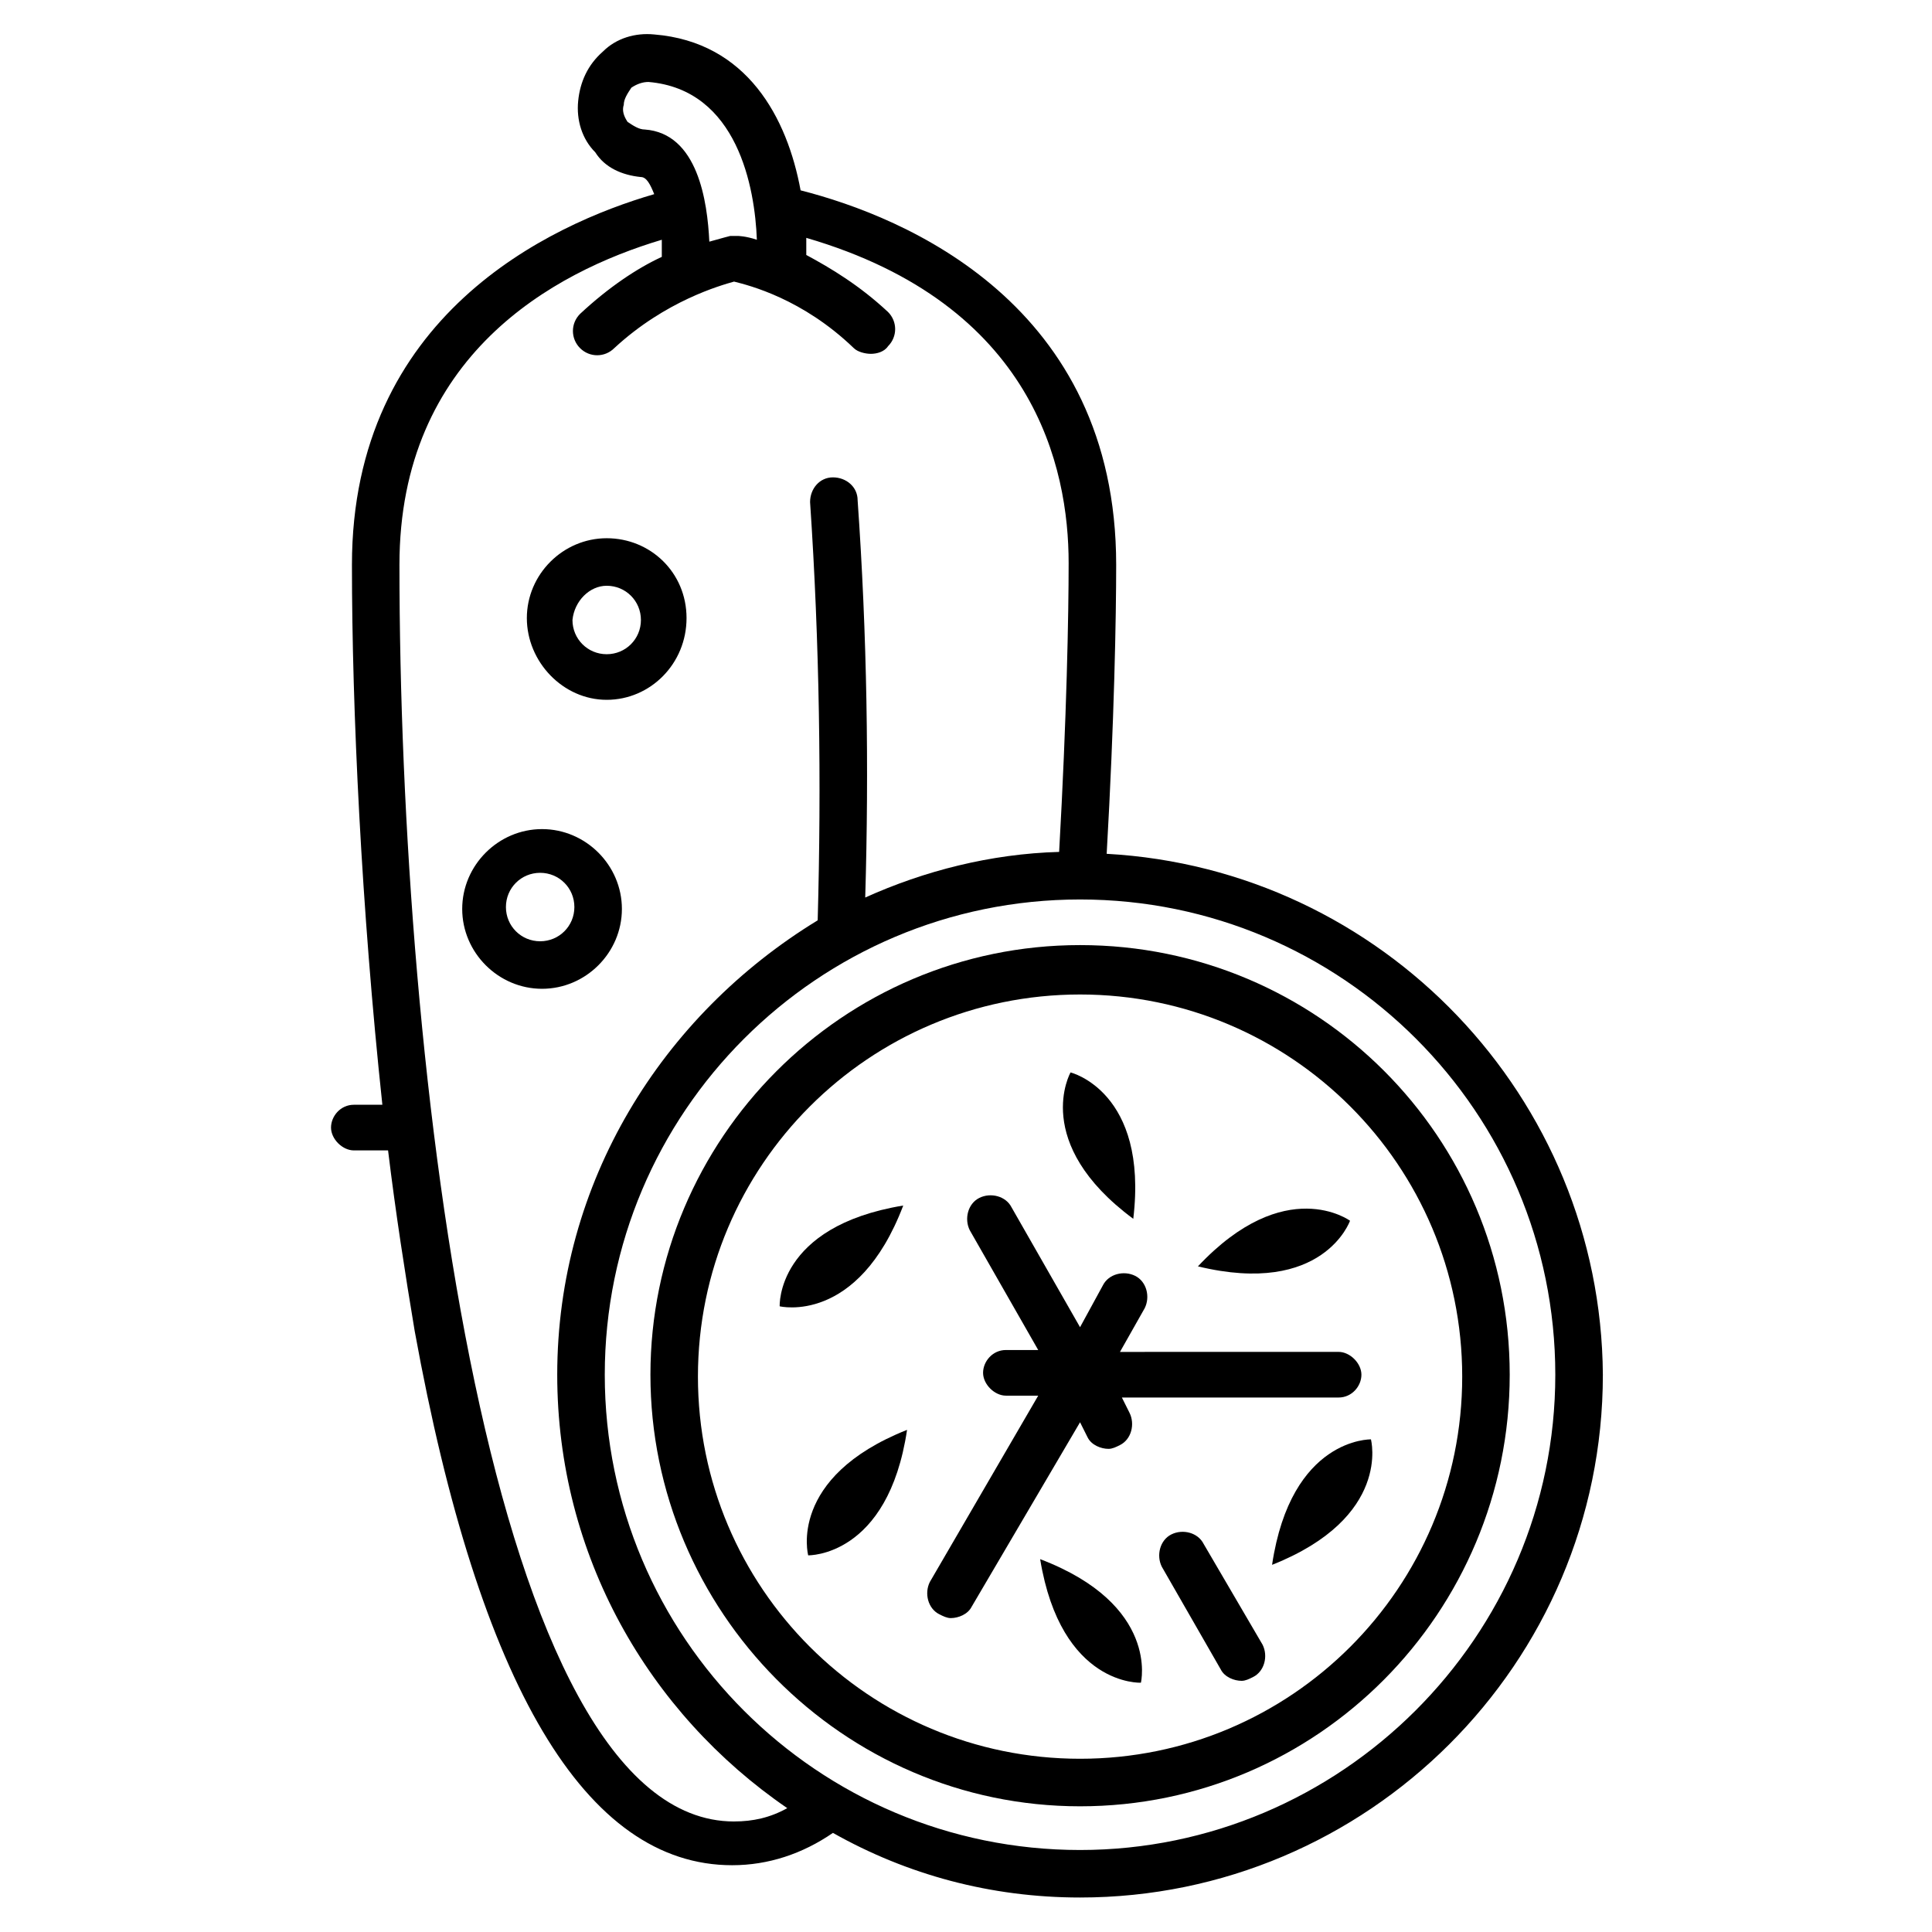
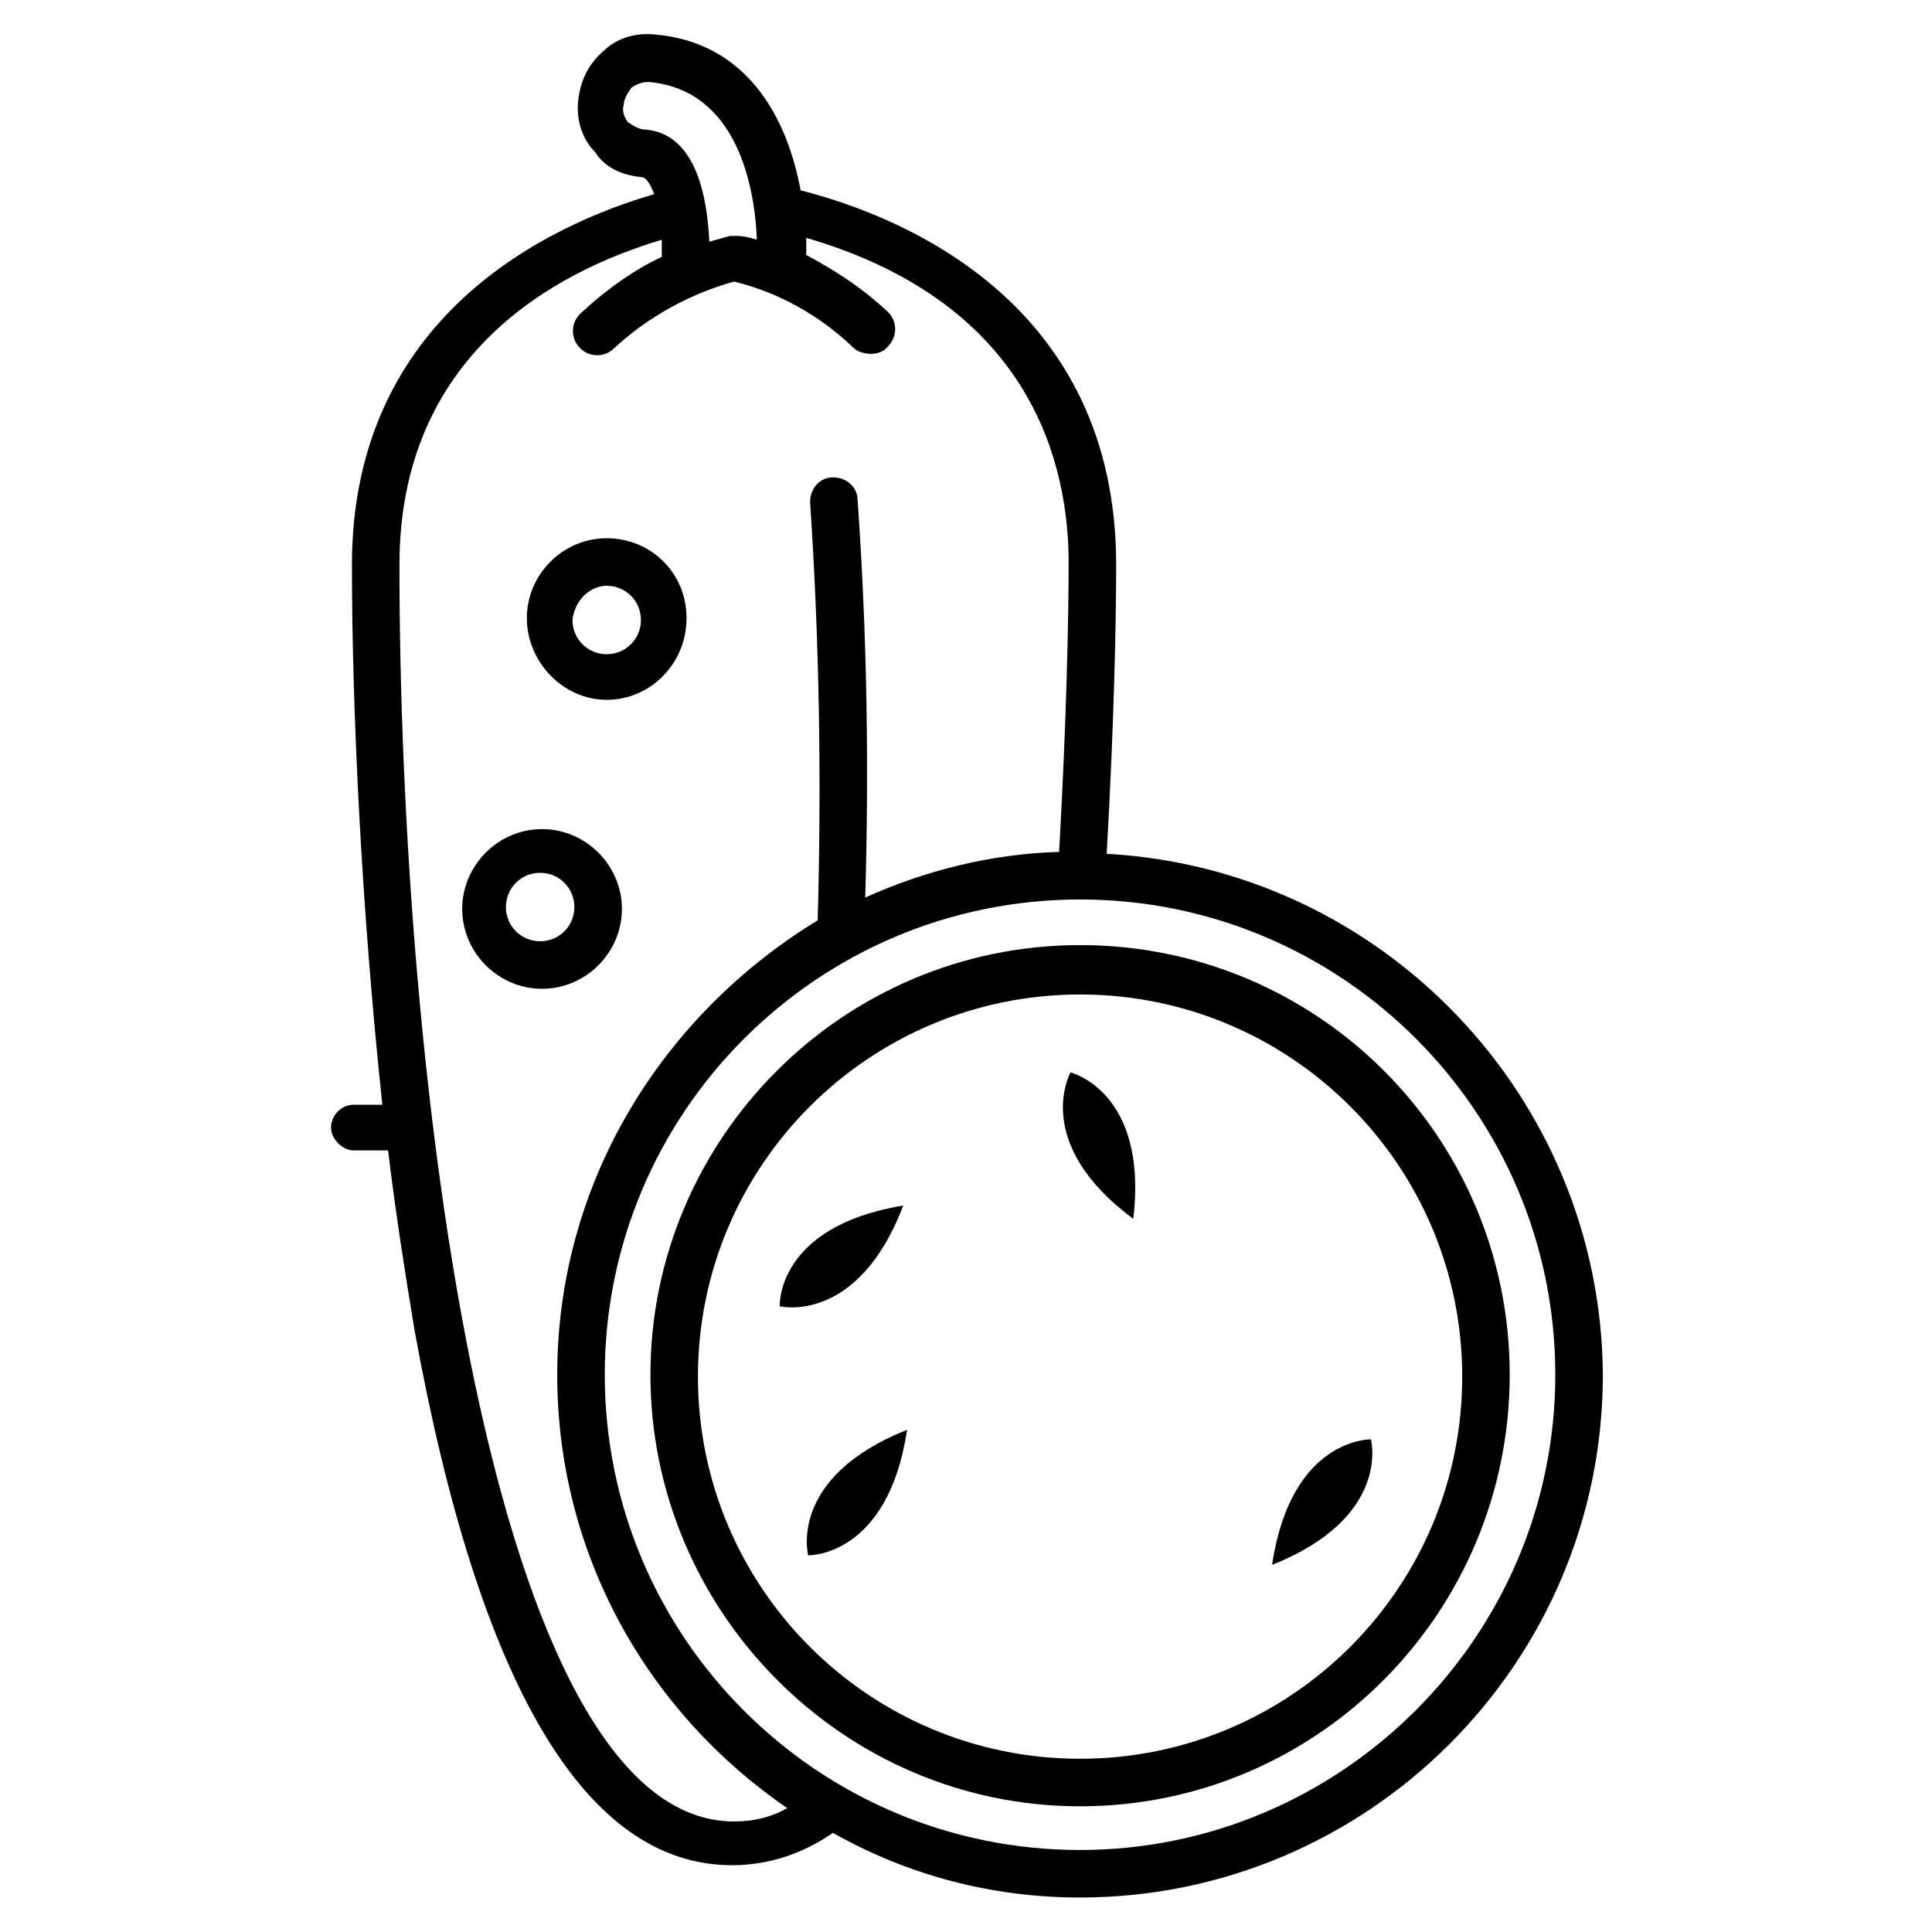
<svg xmlns="http://www.w3.org/2000/svg" fill="#000000" width="800px" height="800px" version="1.1" viewBox="144 144 512 512">
  <g>
    <path d="m437.28 370.27c2.016-35.266 2.519-62.977 2.519-76.578 0-69.023-55.922-92.195-83.633-99.25-3.527-19.145-14.105-39.297-38.793-41.312-5.039-0.504-10.078 1.008-13.602 4.535-4.031 3.527-6.047 8.062-6.551 13.098-0.504 5.039 1.008 10.078 4.535 13.602 2.516 4.031 7.051 6.047 12.09 6.551 1.512 0 2.519 2.016 3.527 4.535-27.711 8.062-80.105 32.242-80.105 98.242 0 38.289 2.519 91.191 8.062 143.08h-7.559c-3.527 0-6.047 3.023-6.047 6.047 0 3.023 3.023 6.047 6.047 6.047h9.07c2.016 16.625 4.535 32.746 7.055 47.863 17.129 94.211 45.344 141.57 84.137 141.57 9.574 0 18.641-3.023 26.703-8.566 19.641 11.082 41.809 17.125 65.488 17.125 76.074 0 138.55-61.969 138.55-138.55-0.504-73.555-58.441-134.01-131.49-138.04zm-122.43-191.95c-1.512 0-3.023-1.008-4.535-2.016-1.008-1.512-1.512-3.023-1.008-4.535 0-1.512 1.008-3.023 2.016-4.535 1.512-1.008 3.023-1.512 4.535-1.512 23.68 2.016 28.215 28.215 28.719 41.816-3.023-1.008-5.039-1.008-5.039-1.008h-2.016s-2.016 0.504-5.543 1.512c-0.504-10.578-3.023-28.719-17.129-29.723zm23.68 448.39c-64.992 0-88.672-199-88.672-333.02 0-55.418 40.809-77.586 69.527-86.152v4.535c-6.551 3.023-14.105 8.062-21.664 15.113-2.519 2.519-2.519 6.551 0 9.07 2.519 2.519 6.551 2.519 9.07 0 13.602-12.594 28.215-16.625 31.738-17.633 4.031 1.008 18.137 4.535 31.738 17.633 1.008 1.008 3.023 1.512 4.535 1.512 1.512 0 3.527-0.504 4.535-2.016 2.519-2.519 2.519-6.551 0-9.07-7.559-7.055-15.113-11.586-21.664-15.113v-4.535c60.457 17.633 69.527 60.961 69.527 86.152 0 13.602-0.504 40.809-2.519 76.578-18.137 0.504-35.77 5.039-51.387 12.09 1.008-34.258 0.504-69.527-2.016-105.3 0-3.527-3.023-6.047-6.551-6.047s-6.047 3.023-6.047 6.551c2.519 37.281 3.023 74.562 2.016 110.84-41.312 25.195-69.023 69.531-69.023 120.41 0 47.863 24.184 89.68 60.961 114.87-4.535 2.523-9.07 3.527-14.105 3.527zm91.691 7.559c-69.527 0-125.95-56.426-125.95-125.95s56.426-125.95 125.95-125.95c69.527 0 125.95 56.426 125.95 125.95s-56.93 125.95-125.95 125.95z" />
    <path d="m304.78 329.46c11.586 0 21.16-9.574 21.16-21.664 0-12.09-9.574-21.16-21.16-21.16-11.586 0-21.16 9.574-21.16 21.16 0 11.59 9.574 21.664 21.16 21.664zm0-30.227c5.039 0 9.07 4.031 9.07 9.07 0 5.039-4.031 9.07-9.07 9.07-5.039 0-9.07-4.031-9.07-9.07 0.508-5.043 4.539-9.07 9.07-9.07z" />
    <path d="m308.81 384.88c0-11.586-9.574-21.16-21.16-21.16-11.586 0-21.16 9.574-21.16 21.16 0 11.586 9.574 21.16 21.16 21.16 11.59 0 21.16-9.57 21.16-21.16zm-21.664 8.566c-5.039 0-9.07-4.031-9.07-9.07 0-5.039 4.031-9.07 9.07-9.07 5.039 0 9.07 4.031 9.07 9.07 0 5.039-4.031 9.07-9.07 9.07z" />
-     <path d="m432.24 524.94c1.008 2.016 3.527 3.023 5.543 3.023 1.008 0 2.016-0.504 3.023-1.008 3.023-1.512 4.031-5.543 2.519-8.566l-2.016-4.031h57.434c3.527 0 6.047-3.023 6.047-6.047s-3.023-6.047-6.047-6.047l-57.938 0.008 6.551-11.586c1.512-3.023 0.504-7.055-2.519-8.566-3.023-1.512-7.055-0.504-8.566 2.519l-6.047 11.082-18.137-31.738c-1.512-3.023-5.543-4.031-8.566-2.519-3.023 1.512-4.031 5.543-2.519 8.566l18.137 31.738h-8.566c-3.527 0-6.047 3.023-6.047 6.047 0 3.023 3.023 6.047 6.047 6.047h8.566l-28.719 49.375c-1.512 3.023-0.504 7.055 2.519 8.566 1.008 0.504 2.016 1.008 3.023 1.008 2.016 0 4.535-1.008 5.543-3.023l28.719-48.875z" />
-     <path d="m462.98 553.16c-1.512-3.023-5.543-4.031-8.566-2.519-3.023 1.512-4.031 5.543-2.519 8.566l15.617 27.207c1.008 2.016 3.527 3.023 5.543 3.023 1.008 0 2.016-0.504 3.023-1.008 3.023-1.512 4.031-5.543 2.519-8.566z" />
-     <path d="m419.65 557.19c5.543 33.754 26.703 32.746 26.703 32.746-0.004 0 5.035-20.656-26.703-32.746z" />
    <path d="m358.18 556.18s21.16 0.504 26.199-33.25c-31.742 12.594-26.199 33.25-26.199 33.25z" />
    <path d="m507.31 525.45s-21.16-0.504-26.199 33.25c31.742-12.594 26.199-33.25 26.199-33.25z" />
-     <path d="m501.77 467.51s-17.129-12.594-40.305 12.09c33.25 8.062 40.305-12.09 40.305-12.09z" />
    <path d="m444.33 467c4.031-33.754-16.625-38.793-16.625-38.793s-10.578 18.641 16.625 38.793z" />
    <path d="m383.37 463.48c-33.754 5.543-32.746 26.703-32.746 26.703s20.656 5.039 32.746-26.703z" />
    <path d="m430.23 394.46c-62.977 0-113.86 51.387-113.86 113.86s50.883 114.37 113.86 114.37c62.977 0 113.86-51.391 113.86-114.37 0-62.977-50.887-113.86-113.86-113.86zm0 215.63c-55.922 0-101.27-45.344-101.27-101.27 0-55.922 45.344-101.27 101.27-101.27 55.922 0 101.27 45.344 101.27 101.27 0 55.926-45.344 101.27-101.27 101.27z" />
  </g>
</svg>